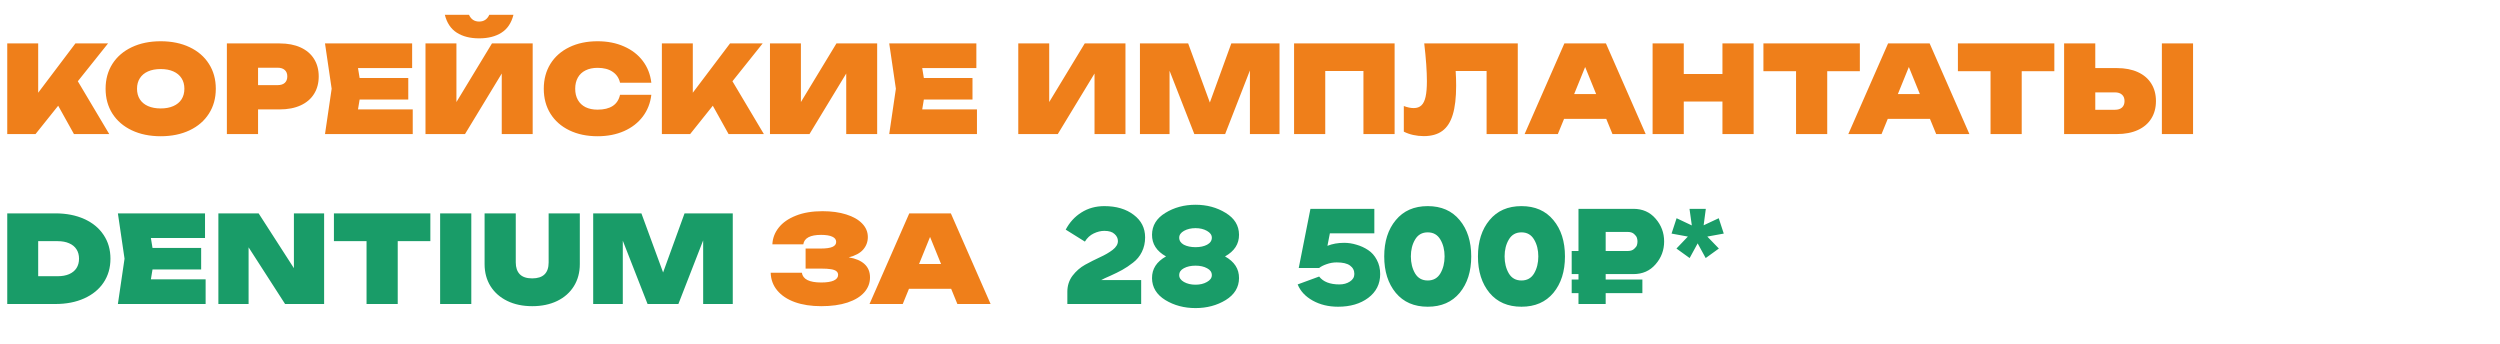
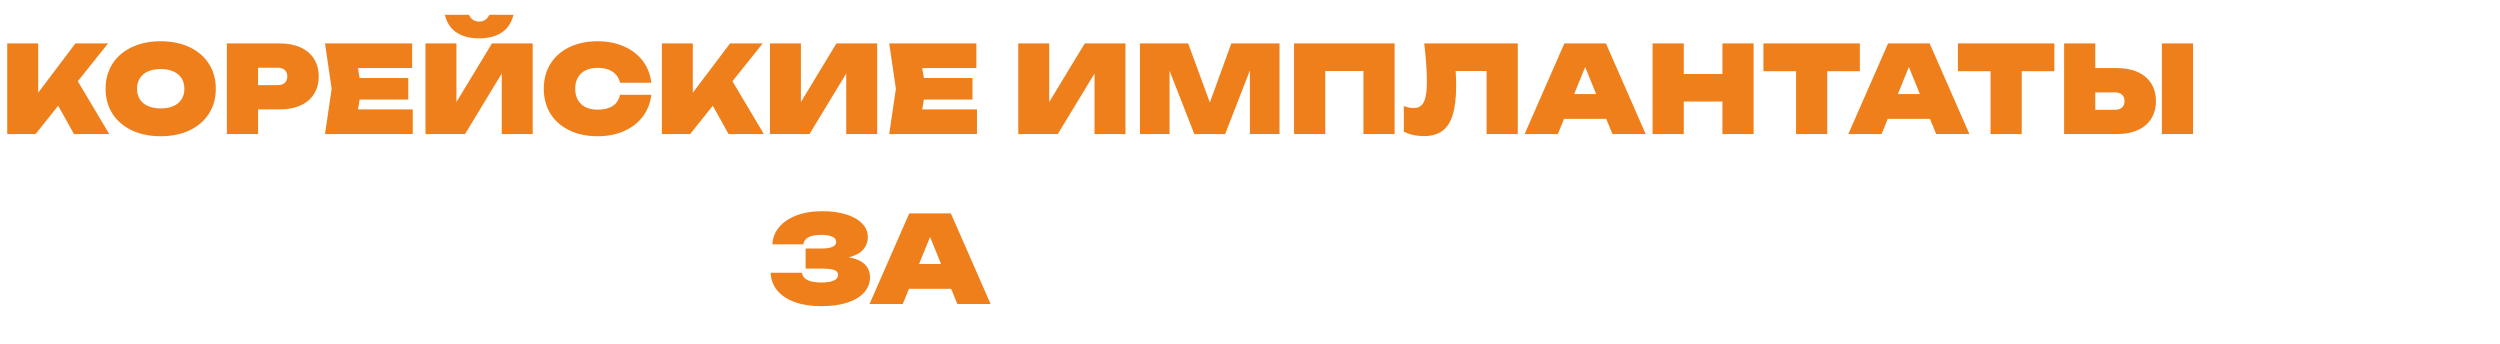
<svg xmlns="http://www.w3.org/2000/svg" width="1324" height="182" viewBox="0 0 1324 182" fill="none">
-   <path d="M565.268 161V154.52C565.268 151.304 566.18 148.472 568.004 146.024C569.876 143.576 572.108 141.632 574.7 140.192C577.34 138.752 579.956 137.432 582.548 136.232C585.188 135.032 587.42 133.736 589.244 132.344C591.116 130.904 592.052 129.344 592.052 127.664C592.052 126.224 591.452 124.976 590.252 123.92C589.1 122.816 587.3 122.264 584.852 122.264C583.028 122.264 581.156 122.72 579.236 123.632C577.316 124.544 575.756 125.984 574.556 127.952L564.404 121.616C566.42 117.776 569.18 114.752 572.684 112.544C576.236 110.288 580.292 109.16 584.852 109.16C591.188 109.16 596.372 110.696 600.404 113.768C604.436 116.792 606.452 120.776 606.452 125.72C606.452 128.552 605.876 131.12 604.724 133.424C603.62 135.68 602.06 137.576 600.044 139.112C598.076 140.648 596.18 141.92 594.356 142.928C592.532 143.936 590.444 144.968 588.092 146.024C585.74 147.032 584.108 147.8 583.196 148.328H604.364V161H565.268ZM649.133 158.912C644.477 161.744 639.149 163.16 633.149 163.16C627.149 163.16 621.821 161.744 617.165 158.912C612.509 156.032 610.157 152.168 610.109 147.32C610.061 142.424 612.533 138.584 617.525 135.8C612.533 133.016 610.061 129.176 610.109 124.28C610.157 119.432 612.509 115.592 617.165 112.76C621.821 109.88 627.149 108.44 633.149 108.44C639.149 108.44 644.477 109.88 649.133 112.76C653.789 115.592 656.141 119.432 656.189 124.28C656.237 129.176 653.765 133.016 648.773 135.8C653.765 138.584 656.237 142.424 656.189 147.32C656.141 152.168 653.789 156.032 649.133 158.912ZM624.509 125.864C624.509 127.448 625.325 128.696 626.957 129.608C628.637 130.472 630.701 130.904 633.149 130.904C635.597 130.904 637.637 130.472 639.269 129.608C640.949 128.696 641.789 127.448 641.789 125.864C641.789 124.424 640.925 123.224 639.197 122.264C637.517 121.304 635.501 120.824 633.149 120.824C630.797 120.824 628.757 121.304 627.029 122.264C625.349 123.224 624.509 124.424 624.509 125.864ZM624.509 145.736C624.509 147.176 625.349 148.376 627.029 149.336C628.757 150.296 630.797 150.776 633.149 150.776C635.501 150.776 637.517 150.296 639.197 149.336C640.925 148.376 641.789 147.176 641.789 145.736C641.789 144.152 640.949 142.928 639.269 142.064C637.637 141.152 635.597 140.696 633.149 140.696C630.701 140.696 628.637 141.152 626.957 142.064C625.325 142.928 624.509 144.152 624.509 145.736ZM687.24 150.632L698.616 146.456C700.776 149.24 704.352 150.632 709.344 150.632C711.504 150.632 713.352 150.128 714.888 149.12C716.472 148.112 717.264 146.768 717.264 145.088C717.264 143.216 716.496 141.728 714.96 140.624C713.472 139.52 711.12 138.968 707.904 138.968C706.08 138.968 704.304 139.28 702.576 139.904C700.896 140.48 699.576 141.152 698.616 141.92H687.816L694.008 110.6H727.848V123.56H704.304L703.008 130.184C705.648 129.128 708.6 128.6 711.864 128.6C714.072 128.6 716.256 128.936 718.416 129.608C720.624 130.232 722.664 131.168 724.536 132.416C726.456 133.664 727.992 135.392 729.144 137.6C730.344 139.808 730.944 142.328 730.944 145.16C730.944 150.392 728.832 154.592 724.608 157.76C720.432 160.88 715.104 162.44 708.624 162.44C703.584 162.44 699.12 161.36 695.232 159.2C691.344 157.04 688.68 154.184 687.24 150.632ZM749.428 144.8C750.916 147.296 753.148 148.544 756.124 148.544C759.1 148.544 761.332 147.296 762.82 144.8C764.308 142.256 765.052 139.256 765.052 135.8C765.052 132.344 764.308 129.368 762.82 126.872C761.332 124.328 759.1 123.056 756.124 123.056C753.148 123.056 750.916 124.328 749.428 126.872C747.94 129.368 747.196 132.344 747.196 135.8C747.196 139.256 747.94 142.256 749.428 144.8ZM773.044 155.096C768.964 159.992 763.324 162.44 756.124 162.44C748.924 162.44 743.284 159.992 739.204 155.096C735.124 150.152 733.084 143.72 733.084 135.8C733.084 127.88 735.124 121.472 739.204 116.576C743.284 111.632 748.924 109.16 756.124 109.16C763.324 109.16 768.964 111.632 773.044 116.576C777.124 121.472 779.164 127.88 779.164 135.8C779.164 143.72 777.124 150.152 773.044 155.096ZM799.069 144.8C800.557 147.296 802.789 148.544 805.765 148.544C808.741 148.544 810.973 147.296 812.461 144.8C813.949 142.256 814.693 139.256 814.693 135.8C814.693 132.344 813.949 129.368 812.461 126.872C810.973 124.328 808.741 123.056 805.765 123.056C802.789 123.056 800.557 124.328 799.069 126.872C797.581 129.368 796.837 132.344 796.837 135.8C796.837 139.256 797.581 142.256 799.069 144.8ZM822.685 155.096C818.605 159.992 812.965 162.44 805.765 162.44C798.565 162.44 792.925 159.992 788.845 155.096C784.765 150.152 782.725 143.72 782.725 135.8C782.725 127.88 784.765 121.472 788.845 116.576C792.925 111.632 798.565 109.16 805.765 109.16C812.965 109.16 818.605 111.632 822.685 116.576C826.765 121.472 828.805 127.88 828.805 135.8C828.805 143.72 826.765 150.152 822.685 155.096ZM835.965 161V155.24H832.365V148.04H835.965V145.16H832.365V132.92H835.965V110.6H865.053C869.901 110.6 873.813 112.328 876.789 115.784C879.813 119.24 881.325 123.272 881.325 127.88C881.325 132.488 879.813 136.52 876.789 139.976C873.813 143.432 869.901 145.16 865.053 145.16H850.365V148.04H869.805V155.24H850.365V161H835.965ZM862.173 132.92C863.517 132.92 864.597 132.56 865.413 131.84C866.229 131.12 866.733 130.448 866.925 129.824C867.117 129.152 867.213 128.504 867.213 127.88C867.213 127.256 867.117 126.632 866.925 126.008C866.733 125.336 866.229 124.64 865.413 123.92C864.597 123.2 863.517 122.84 862.173 122.84H850.365V132.92H862.173ZM887.849 131.624L893.897 125.288L885.257 123.704L887.921 115.568L895.985 119.384L894.761 110.6H903.401L902.249 119.312L910.241 115.568L912.905 123.704L904.193 125.288L910.313 131.624L903.329 136.664L899.081 128.888L894.833 136.664L887.849 131.624Z" fill="#199C68" />
  <path d="M41.216 43.032L57.856 71H39.168L30.816 55.992L18.816 71H3.84V23H20.224V49.112L39.936 23H57.216L41.216 43.032ZM85.107 72.152C79.326 72.152 74.227 71.107 69.811 69.016C65.395 66.925 61.971 63.981 59.539 60.184C57.128 56.387 55.923 51.992 55.923 47C55.923 42.008 57.128 37.613 59.539 33.816C61.971 30.019 65.395 27.075 69.811 24.984C74.227 22.893 79.326 21.848 85.107 21.848C90.888 21.848 95.987 22.893 100.403 24.984C104.819 27.075 108.232 30.019 110.643 33.816C113.075 37.613 114.291 42.008 114.291 47C114.291 51.992 113.075 56.387 110.643 60.184C108.232 63.981 104.819 66.925 100.403 69.016C95.987 71.107 90.888 72.152 85.107 72.152ZM85.107 57.432C87.688 57.432 89.918 57.016 91.795 56.184C93.694 55.352 95.144 54.157 96.147 52.6C97.15 51.021 97.651 49.155 97.651 47C97.651 44.845 97.15 42.989 96.147 41.432C95.144 39.853 93.694 38.648 91.795 37.816C89.918 36.984 87.688 36.568 85.107 36.568C82.526 36.568 80.286 36.984 78.387 37.816C76.51 38.648 75.07 39.853 74.067 41.432C73.064 42.989 72.563 44.845 72.563 47C72.563 49.155 73.064 51.021 74.067 52.6C75.07 54.157 76.51 55.352 78.387 56.184C80.286 57.016 82.526 57.432 85.107 57.432ZM148.121 23C152.409 23 156.11 23.715 159.225 25.144C162.339 26.573 164.707 28.6 166.329 31.224C167.971 33.848 168.793 36.931 168.793 40.472C168.793 44.013 167.971 47.096 166.329 49.72C164.707 52.344 162.339 54.371 159.225 55.8C156.11 57.229 152.409 57.944 148.121 57.944H136.665V71H120.153V23H148.121ZM147.033 45.08C148.675 45.08 149.934 44.685 150.809 43.896C151.705 43.085 152.153 41.944 152.153 40.472C152.153 39 151.705 37.869 150.809 37.08C149.934 36.269 148.675 35.864 147.033 35.864H136.665V45.08H147.033ZM190.459 52.696L189.595 57.944H218.587V71H172.123L175.643 47L172.123 23H218.267V36.056H189.595L190.459 41.304H216.219V52.696H190.459ZM241.724 54.04L260.54 23H282.108V71H265.724V38.936L246.268 71H225.34V23H241.724V54.04ZM248.38 7.832C249.447 10.221 251.239 11.416 253.756 11.416C256.273 11.416 258.065 10.221 259.132 7.832H271.932C270.844 12.141 268.732 15.299 265.596 17.304C262.46 19.309 258.513 20.312 253.756 20.312C248.999 20.312 245.052 19.309 241.916 17.304C238.78 15.299 236.668 12.141 235.58 7.832H248.38ZM344.946 50.2C344.434 54.573 342.93 58.413 340.434 61.72C337.938 65.027 334.62 67.597 330.482 69.432C326.364 71.245 321.692 72.152 316.466 72.152C310.812 72.152 305.831 71.107 301.522 69.016C297.212 66.925 293.874 63.981 291.506 60.184C289.159 56.387 287.986 51.992 287.986 47C287.986 42.008 289.159 37.613 291.506 33.816C293.874 30.019 297.212 27.075 301.522 24.984C305.831 22.893 310.812 21.848 316.466 21.848C321.692 21.848 326.364 22.765 330.482 24.6C334.62 26.413 337.938 28.973 340.434 32.28C342.93 35.587 344.434 39.427 344.946 43.8H328.37C327.794 41.304 326.482 39.373 324.434 38.008C322.407 36.621 319.751 35.928 316.466 35.928C314.012 35.928 311.89 36.376 310.098 37.272C308.327 38.147 306.972 39.416 306.034 41.08C305.095 42.744 304.626 44.717 304.626 47C304.626 49.283 305.095 51.256 306.034 52.92C306.972 54.584 308.327 55.864 310.098 56.76C311.89 57.635 314.012 58.072 316.466 58.072C319.815 58.072 322.492 57.421 324.498 56.12C326.503 54.797 327.794 52.824 328.37 50.2H344.946ZM387.904 43.032L404.544 71H385.856L377.504 55.992L365.503 71H350.528V23H366.912V49.112L386.624 23H403.904L387.904 43.032ZM424.162 54.04L442.978 23H464.546V71H448.162V38.936L428.706 71H407.778V23H424.162V54.04ZM489.271 52.696L488.407 57.944H517.399V71H470.935L474.455 47L470.935 23H517.079V36.056H488.407L489.271 41.304H515.031V52.696H489.271ZM555.662 54.04L574.478 23H596.046V71H579.662V38.936L560.206 71H539.278V23H555.662V54.04ZM640.739 54.296L652.099 23H677.635V71H661.955V37.304L648.835 71H632.515L619.395 37.464V71H603.715V23H629.251L640.739 54.296ZM685.34 71V23H738.588V71H722.076V37.592H701.852V71H685.34ZM803.814 23V71H787.302V37.592H770.918C771.088 40.045 771.174 42.648 771.174 45.4C771.174 51.715 770.576 56.824 769.382 60.728C768.208 64.632 766.363 67.501 763.846 69.336C761.35 71.171 758.075 72.088 754.022 72.088C752.123 72.088 750.256 71.885 748.422 71.48C746.608 71.075 744.955 70.488 743.462 69.72V56.152C745.382 56.877 747.131 57.24 748.71 57.24C750.416 57.24 751.771 56.76 752.774 55.8C753.798 54.84 754.534 53.336 754.982 51.288C755.451 49.219 755.686 46.467 755.686 43.032C755.686 37.741 755.216 31.064 754.278 23H803.814ZM871.561 71H853.961L850.665 62.936H828.329L825.033 71H807.433L828.489 23H850.505L871.561 71ZM839.497 35.48L833.673 49.816H845.321L839.497 35.48ZM912.207 39.192V23H928.719V71H912.207V53.784H891.727V71H875.215V23H891.727V39.192H912.207ZM933.907 23H984.979V37.72H967.699V71H951.187V37.72H933.907V23ZM1043 71H1025.4L1022.1 62.936H999.767L996.471 71H978.87L999.927 23H1021.94L1043 71ZM1010.93 35.48L1005.11 49.816H1016.76L1010.93 35.48ZM1036.91 23H1087.98V37.72H1070.7V71H1054.19V37.72H1036.91V23ZM1121.12 36.056C1125.41 36.056 1129.11 36.771 1132.22 38.2C1135.34 39.629 1137.71 41.656 1139.33 44.28C1140.97 46.904 1141.79 49.987 1141.79 53.528C1141.79 57.069 1140.97 60.152 1139.33 62.776C1137.71 65.4 1135.34 67.427 1132.22 68.856C1129.11 70.285 1125.41 71 1121.12 71H1093.15V23H1109.66V36.056H1121.12ZM1120.03 58.136C1121.68 58.136 1122.93 57.741 1123.81 56.952C1124.7 56.141 1125.15 55 1125.15 53.528C1125.15 52.056 1124.7 50.925 1123.81 50.136C1122.93 49.325 1121.68 48.92 1120.03 48.92H1109.66V58.136H1120.03ZM1144.93 71V23H1161.44V71H1144.93ZM449.495 136.296C453.143 136.893 455.927 138.077 457.847 139.848C459.788 141.619 460.759 143.976 460.759 146.92C460.759 149.885 459.745 152.52 457.719 154.824C455.692 157.128 452.727 158.931 448.823 160.232C444.94 161.512 440.3 162.152 434.903 162.152C429.591 162.152 424.94 161.437 420.951 160.008C416.961 158.557 413.857 156.499 411.639 153.832C409.42 151.165 408.257 148.029 408.151 144.424H424.663C425.175 147.88 428.588 149.608 434.903 149.608C437.825 149.608 440.044 149.267 441.559 148.584C443.095 147.88 443.863 146.877 443.863 145.576C443.863 144.765 443.553 144.115 442.935 143.624C442.337 143.133 441.388 142.781 440.087 142.568C438.785 142.355 437.057 142.248 434.903 142.248H426.647V131.624H434.711C437.484 131.624 439.532 131.336 440.854 130.76C442.177 130.184 442.839 129.299 442.839 128.104C442.839 126.888 442.156 125.971 440.791 125.352C439.425 124.712 437.441 124.392 434.839 124.392C429.079 124.392 425.943 126.056 425.431 129.384H409.047C409.196 126.141 410.316 123.197 412.407 120.552C414.519 117.885 417.548 115.773 421.495 114.216C425.441 112.637 430.145 111.848 435.607 111.848C440.364 111.848 444.556 112.424 448.183 113.576C451.809 114.707 454.615 116.307 456.599 118.376C458.604 120.445 459.607 122.835 459.607 125.544C459.607 128.061 458.785 130.269 457.143 132.168C455.5 134.045 452.951 135.421 449.495 136.296ZM524.624 161H507.024L503.728 152.936H481.392L478.096 161H460.495L481.552 113H503.568L524.624 161ZM492.56 125.48L486.736 139.816H498.384L492.56 125.48Z" fill="#EF7F1A" />
-   <path d="M29.312 113C35.115 113 40.213 113.992 44.608 115.976C49.024 117.96 52.437 120.765 54.848 124.392C57.28 127.997 58.496 132.2 58.496 137C58.496 141.8 57.28 146.013 54.848 149.64C52.437 153.245 49.024 156.04 44.608 158.024C40.213 160.008 35.115 161 29.312 161H3.84V113H29.312ZM30.592 146.28C32.917 146.28 34.923 145.917 36.608 145.192C38.315 144.445 39.616 143.379 40.512 141.992C41.408 140.584 41.856 138.92 41.856 137C41.856 135.08 41.408 133.427 40.512 132.04C39.616 130.632 38.315 129.565 36.608 128.84C34.923 128.093 32.917 127.72 30.592 127.72H20.224V146.28H30.592ZM80.771 142.696L79.907 147.944H108.899V161H62.435L65.955 137L62.435 113H108.579V126.056H79.907L80.771 131.304H106.531V142.696H80.771ZM155.653 142.024V113H171.653V161H150.981L131.653 130.984V161H115.653V113H136.965L155.653 142.024ZM176.844 113H227.916V127.72H210.636V161H194.124V127.72H176.844V113ZM233.09 161V113H249.602V161H233.09ZM273.15 138.984C273.15 141.693 273.864 143.784 275.294 145.256C276.723 146.707 278.91 147.432 281.854 147.432C287.656 147.432 290.558 144.616 290.558 138.984V113H307.07V139.88C307.07 144.296 306.024 148.189 303.934 151.56C301.843 154.931 298.888 157.544 295.07 159.4C291.272 161.235 286.867 162.152 281.854 162.152C276.862 162.152 272.456 161.224 268.638 159.368C264.84 157.512 261.886 154.909 259.774 151.56C257.683 148.189 256.638 144.296 256.638 139.88V113H273.15V138.984ZM351.177 144.296L362.537 113H388.073V161H372.393V127.304L359.273 161H342.953L329.833 127.464V161H314.153V113H339.689L351.177 144.296Z" fill="#199C68" />
</svg>